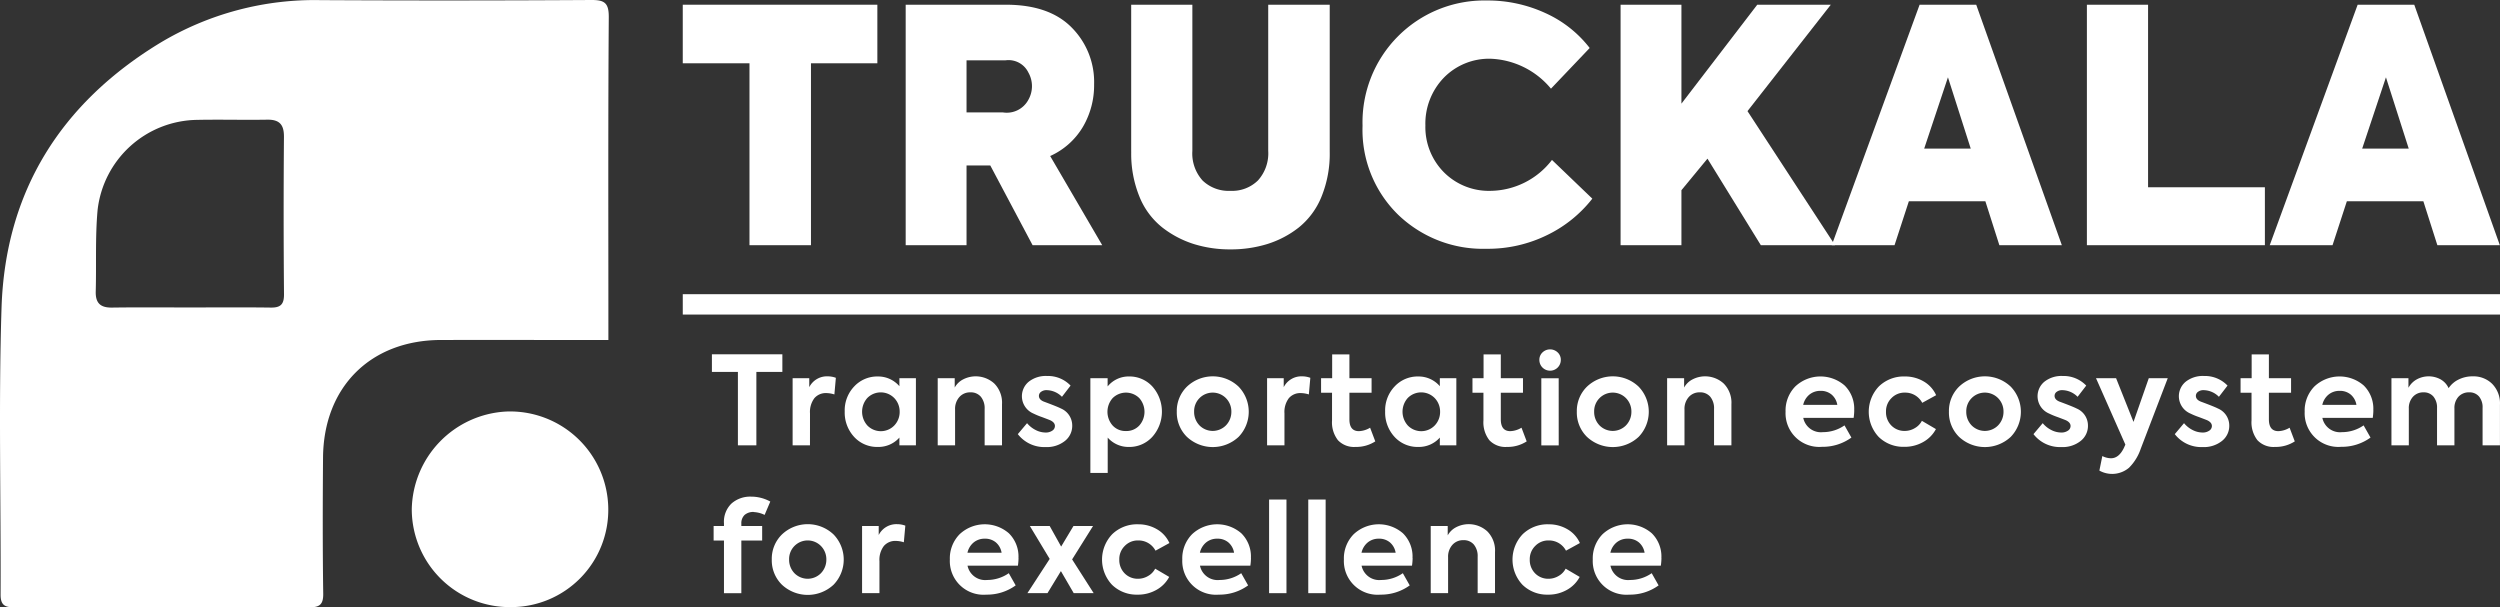
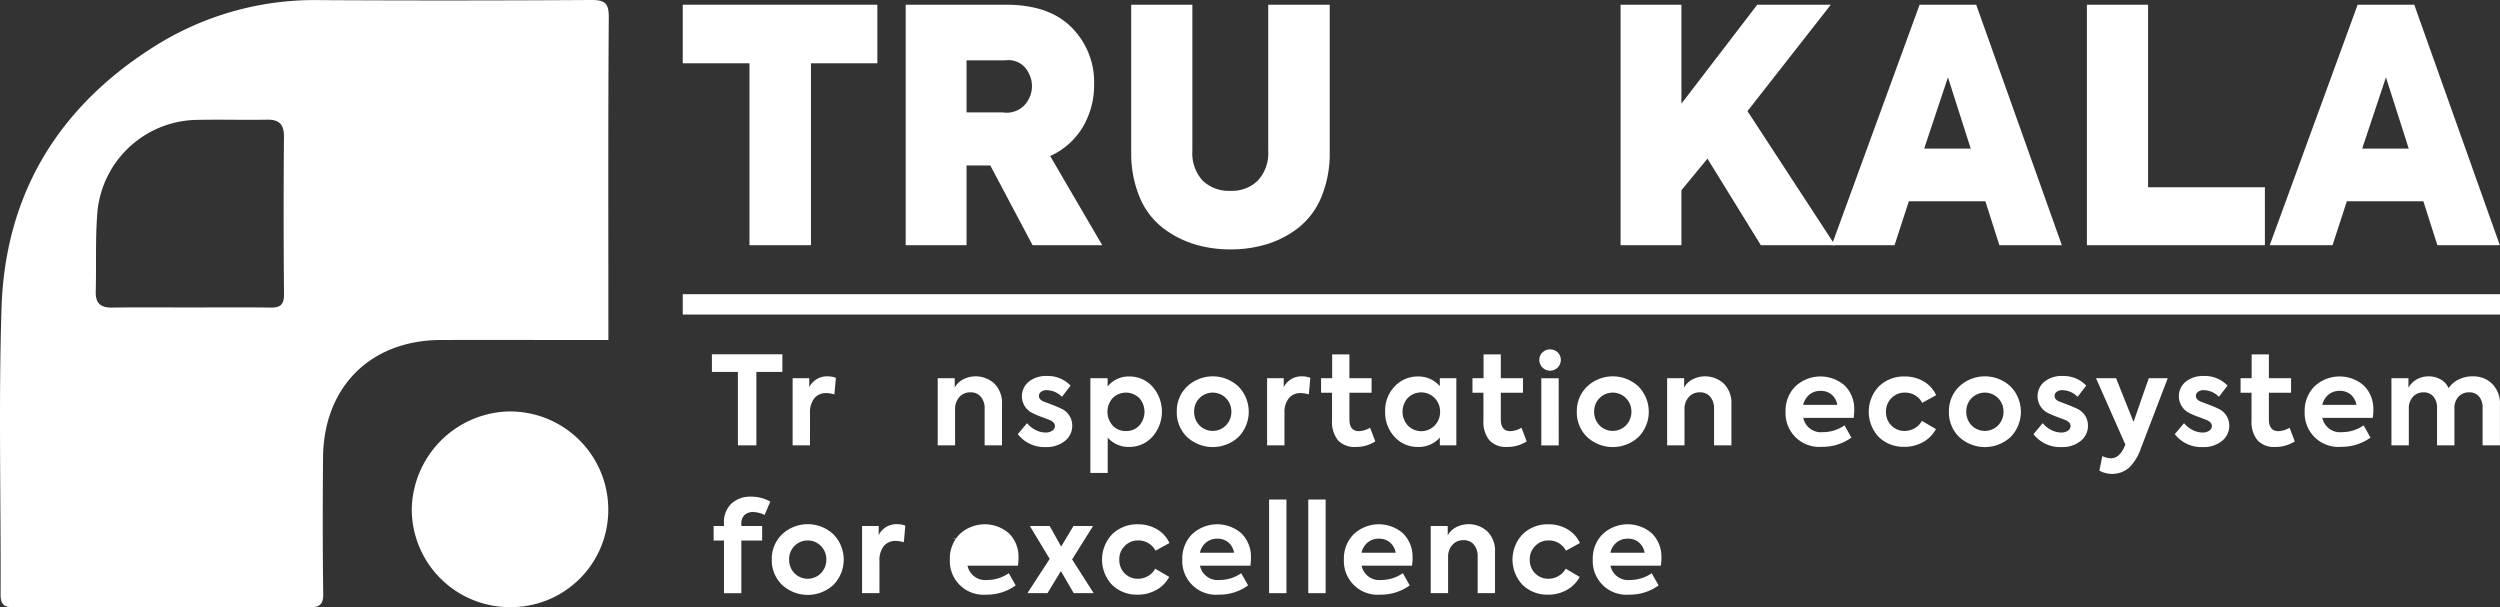
<svg xmlns="http://www.w3.org/2000/svg" width="281.006" height="68.268" viewBox="0 0 281.006 68.268">
  <rect x="0" y="0" width="281.006" height="68.268" fill="#333333" stroke="none" />
  <defs>
    <clipPath id="clip-path">
      <rect id="Rectangle_3131" data-name="Rectangle 3131" width="281.006" height="68.268" fill="#fff" />
    </clipPath>
  </defs>
  <g id="Group_4704" data-name="Group 4704" transform="translate(0)">
    <g id="Group_4703" data-name="Group 4703" transform="translate(0)" clip-path="url(#clip-path)">
      <path id="Path_2728" data-name="Path 2728" d="M68.384,38.215h-4c-4.938,0-9.877-.008-14.816,0-7.911.016-13.2,5.276-13.258,13.232-.038,5.091-.05,10.183.021,15.273.018,1.252-.423,1.549-1.574,1.546q-16.572-.044-33.144,0c-1.053,0-1.55-.227-1.545-1.437C.111,56.085-.17,45.334.173,34.6.591,21.5,6.867,11.584,18.008,4.814A33.735,33.735,0,0,1,36.045.014Q51.242.095,66.44,0c1.465-.008,2,.286,1.988,1.921-.082,11.506-.044,23.012-.044,34.519ZM21.433,34.559c3,0,6-.026,9,.014,1.094.015,1.5-.349,1.49-1.5q-.078-8.85-.006-17.7c.01-1.37-.509-1.944-1.882-1.921-2.644.045-5.291-.033-7.934.023A11.416,11.416,0,0,0,10.968,23.622c-.273,3.028-.124,6.093-.207,9.14-.036,1.305.527,1.829,1.823,1.811,2.95-.042,5.9-.013,8.85-.014" transform="translate(0 0)" fill="#fff" />
      <path id="Path_2729" data-name="Path 2729" d="M188.316,199a11.013,11.013,0,0,1-11.163-10.959,11.2,11.2,0,0,1,10.656-11.026,11.037,11.037,0,0,1,11.43,10.824A10.927,10.927,0,0,1,188.316,199" transform="translate(-130.869 -130.759)" fill="#fff" />
      <path id="Path_2730" data-name="Path 2730" d="M301.249,29.062V8.615h-7.5V2.031h21.873V8.615h-7.462V29.062Z" transform="translate(-217.005 -1.501)" fill="#fff" />
      <path id="Path_2731" data-name="Path 2731" d="M411.741,29.062h-7.827L399.159,20.1h-2.67v8.961h-6.84V2.032h11.266q4.864,0,7.389,2.56a8.675,8.675,0,0,1,2.524,6.4,9.222,9.222,0,0,1-1.262,4.773,8.167,8.167,0,0,1-3.676,3.274Zm-10.9-20.776h-4.352v5.852h4.1a2.754,2.754,0,0,0,2.853-1.426,3.1,3.1,0,0,0,0-3.054,2.474,2.474,0,0,0-2.6-1.372" transform="translate(-287.848 -1.501)" fill="#fff" />
      <path id="Path_2732" data-name="Path 2732" d="M486.667,18.564V2.032h6.876V18.455A4.533,4.533,0,0,0,494.7,21.8a4.227,4.227,0,0,0,3.127,1.152,4.137,4.137,0,0,0,3.091-1.171,4.542,4.542,0,0,0,1.152-3.328V2.032h6.913V18.564a12.773,12.773,0,0,1-.933,5.066,8.534,8.534,0,0,1-2.542,3.438,11.016,11.016,0,0,1-3.548,1.865,13.834,13.834,0,0,1-4.133.6,13.653,13.653,0,0,1-4.115-.6,11.264,11.264,0,0,1-3.548-1.865,8.457,8.457,0,0,1-2.56-3.438,12.777,12.777,0,0,1-.933-5.066" transform="translate(-359.519 -1.501)" fill="#fff" />
-       <path id="Path_2733" data-name="Path 2733" d="M600.106,28.12a13.726,13.726,0,0,1-9.912-3.841,13.316,13.316,0,0,1-3.987-9.985A13.688,13.688,0,0,1,600.143.212a15.493,15.493,0,0,1,6.639,1.426,13.083,13.083,0,0,1,4.956,3.914l-4.353,4.572a9.251,9.251,0,0,0-6.8-3.365,7.109,7.109,0,0,0-5.23,2.121,7.434,7.434,0,0,0-2.085,5.377,7.216,7.216,0,0,0,2.085,5.267,7.127,7.127,0,0,0,5.194,2.085,8.827,8.827,0,0,0,6.949-3.475l4.536,4.353a14.409,14.409,0,0,1-5.011,4.06,15.09,15.09,0,0,1-6.913,1.573" transform="translate(-433.053 -0.157)" fill="#fff" />
      <path id="Path_2734" data-name="Path 2734" d="M721.33,29.062h-8.34l-6-9.729-2.926,3.548v6.181h-6.84V2.031h6.84V13.151l8.522-11.119h8.267l-9.364,11.96Z" transform="translate(-515.067 -1.501)" fill="#fff" />
      <path id="Path_2735" data-name="Path 2735" d="M813.944,29.061h-7.023l-1.573-4.938h-8.6l-1.609,4.938h-7.059l9.876-27.03h6.364ZM798.472,18.2h5.23l-2.56-8.01Z" transform="translate(-582.188 -1.5)" fill="#fff" />
      <path id="Path_2736" data-name="Path 2736" d="M917.851,29.062H897.843V2.031h6.876v20.52h13.131Z" transform="translate(-663.271 -1.501)" fill="#fff" />
      <path id="Path_2737" data-name="Path 2737" d="M1002.383,29.061H995.36l-1.573-4.938h-8.6l-1.609,4.938h-7.059L986.4,2.031h6.364ZM986.911,18.2h5.23l-2.56-8.01Z" transform="translate(-721.395 -1.5)" fill="#fff" />
      <path id="Path_2738" data-name="Path 2738" d="M309.206,162.661v-8.253h-2.922v-1.98h7.92v1.98h-2.922v8.253Z" transform="translate(-226.264 -112.604)" fill="#fff" />
      <path id="Path_2739" data-name="Path 2739" d="M342.951,169.669H341v-7.547h1.87v1.011a2.225,2.225,0,0,1,2.077-1.219,2.658,2.658,0,0,1,.914.166l-.166,1.869a3.119,3.119,0,0,0-.9-.152,1.683,1.683,0,0,0-1.35.575,2.572,2.572,0,0,0-.491,1.71Z" transform="translate(-251.908 -119.613)" fill="#fff" />
-       <path id="Path_2740" data-name="Path 2740" d="M369.565,163.062v-.9h1.856v7.547h-1.856v-.872a3.143,3.143,0,0,1-2.409,1.052,3.5,3.5,0,0,1-2.686-1.135,4.033,4.033,0,0,1-1.052-2.852,3.89,3.89,0,0,1,1.066-2.811,3.533,3.533,0,0,1,2.673-1.122,3.145,3.145,0,0,1,2.409,1.094m.028,2.867a2.174,2.174,0,0,0-.609-1.537,2.123,2.123,0,0,0-3.032,0,2.32,2.32,0,0,0,.014,3.088,2.107,2.107,0,0,0,3.019,0,2.191,2.191,0,0,0,.609-1.551" transform="translate(-268.47 -119.652)" fill="#fff" />
      <path id="Path_2741" data-name="Path 2741" d="M405.384,169.669h-1.953v-7.547h1.911v1.052a2.249,2.249,0,0,1,.941-.914,3.095,3.095,0,0,1,3.517.471,3.06,3.06,0,0,1,.858,2.326v4.611h-1.952v-4.085a2.027,2.027,0,0,0-.429-1.378,1.466,1.466,0,0,0-1.163-.492,1.6,1.6,0,0,0-1.253.533,1.986,1.986,0,0,0-.478,1.378Z" transform="translate(-298.03 -119.613)" fill="#fff" />
      <path id="Path_2742" data-name="Path 2742" d="M441,169.746a3.76,3.76,0,0,1-3.116-1.454l1.039-1.232a2.986,2.986,0,0,0,.962.768,2.476,2.476,0,0,0,1.129.284,1.267,1.267,0,0,0,.741-.208.622.622,0,0,0,.3-.526q0-.4-.54-.651-.166-.069-.9-.346a8.421,8.421,0,0,1-.969-.4,2.113,2.113,0,0,1-.526-3.587,3.094,3.094,0,0,1,2.049-.637,3.511,3.511,0,0,1,2.645,1.08l-.969,1.26a2.47,2.47,0,0,0-1.731-.748.98.98,0,0,0-.616.187.554.554,0,0,0-.242.45q0,.471.665.692,1.481.554,1.814.734A2.076,2.076,0,0,1,444,167.322a2.151,2.151,0,0,1-.831,1.744,3.258,3.258,0,0,1-2.174.679" transform="translate(-323.479 -119.495)" fill="#fff" />
      <path id="Path_2743" data-name="Path 2743" d="M473.431,161.968a3.478,3.478,0,0,1,2.659,1.15,4.259,4.259,0,0,1-.014,5.622,3.475,3.475,0,0,1-2.659,1.15,3.1,3.1,0,0,1-2.368-1.052v3.974H469.1V162.162h1.939v.927a3.044,3.044,0,0,1,2.4-1.122m-.346,6.134a1.97,1.97,0,0,0,1.509-.623,2.321,2.321,0,0,0,0-3.074,2.123,2.123,0,0,0-3,0,2.322,2.322,0,0,0,0,3.074,1.955,1.955,0,0,0,1.5.623" transform="translate(-346.54 -119.652)" fill="#fff" />
      <path id="Path_2744" data-name="Path 2744" d="M506.3,165.889a3.817,3.817,0,0,1,1.136-2.811,4.216,4.216,0,0,1,5.816,0,4.065,4.065,0,0,1,0,5.636,4.253,4.253,0,0,1-5.816,0,3.834,3.834,0,0,1-1.136-2.825m2.548,1.537a2.09,2.09,0,0,0,2.977,0,2.174,2.174,0,0,0,.609-1.537,2.127,2.127,0,0,0-.609-1.523,2.09,2.09,0,0,0-2.977,0,2.09,2.09,0,0,0-.6,1.523,2.168,2.168,0,0,0,.6,1.537" transform="translate(-374.026 -119.613)" fill="#fff" />
      <path id="Path_2745" data-name="Path 2745" d="M547.1,169.669h-1.953v-7.547h1.87v1.011a2.225,2.225,0,0,1,2.077-1.219,2.658,2.658,0,0,1,.914.166l-.166,1.869a3.119,3.119,0,0,0-.9-.152,1.683,1.683,0,0,0-1.35.575,2.572,2.572,0,0,0-.491,1.71Z" transform="translate(-402.724 -119.613)" fill="#fff" />
      <path id="Path_2746" data-name="Path 2746" d="M573.875,160.72l.582,1.537a3.949,3.949,0,0,1-2.23.623,2.481,2.481,0,0,1-1.966-.755,3.271,3.271,0,0,1-.665-2.223v-3.116h-1.232v-1.634h1.246v-2.672h1.939v2.672h2.492v1.634h-2.492v2.991q0,1.329,1.066,1.329a2.569,2.569,0,0,0,1.26-.388" transform="translate(-419.872 -112.644)" fill="#fff" />
      <path id="Path_2747" data-name="Path 2747" d="M602.073,163.062v-.9h1.855v7.547h-1.855v-.872a3.142,3.142,0,0,1-2.409,1.052,3.5,3.5,0,0,1-2.686-1.135,4.033,4.033,0,0,1-1.052-2.852,3.889,3.889,0,0,1,1.066-2.811,3.533,3.533,0,0,1,2.673-1.122,3.145,3.145,0,0,1,2.409,1.094m.028,2.867a2.174,2.174,0,0,0-.609-1.537,2.123,2.123,0,0,0-3.032,0,2.319,2.319,0,0,0,.014,3.088,2.107,2.107,0,0,0,3.019,0,2.191,2.191,0,0,0,.609-1.551" transform="translate(-440.232 -119.652)" fill="#fff" />
      <path id="Path_2748" data-name="Path 2748" d="M639.012,160.72l.582,1.537a3.949,3.949,0,0,1-2.23.623,2.481,2.481,0,0,1-1.966-.755,3.27,3.27,0,0,1-.665-2.223v-3.116H633.5v-1.634h1.246v-2.672h1.939v2.672h2.493v1.634h-2.493v2.991q0,1.329,1.066,1.329a2.569,2.569,0,0,0,1.26-.388" transform="translate(-467.991 -112.644)" fill="#fff" />
      <path id="Path_2749" data-name="Path 2749" d="M664.69,151.5a1.2,1.2,0,1,1-2.409,0,1.121,1.121,0,0,1,.346-.845,1.238,1.238,0,0,1,1.717,0,1.121,1.121,0,0,1,.346.845m-.235,9.6H662.5v-7.547h1.952Z" transform="translate(-489.252 -111.038)" fill="#fff" />
      <path id="Path_2750" data-name="Path 2750" d="M678.393,165.889a3.817,3.817,0,0,1,1.136-2.811,4.216,4.216,0,0,1,5.816,0,4.065,4.065,0,0,1,0,5.636,4.253,4.253,0,0,1-5.816,0,3.834,3.834,0,0,1-1.136-2.825m2.548,1.537a2.09,2.09,0,0,0,2.977,0,2.175,2.175,0,0,0,.609-1.537,2.127,2.127,0,0,0-.609-1.523,2.09,2.09,0,0,0-2.977,0,2.09,2.09,0,0,0-.6,1.523,2.168,2.168,0,0,0,.6,1.537" transform="translate(-501.154 -119.613)" fill="#fff" />
      <path id="Path_2751" data-name="Path 2751" d="M719.193,169.669H717.24v-7.547h1.911v1.052a2.249,2.249,0,0,1,.941-.914,3.095,3.095,0,0,1,3.517.471,3.06,3.06,0,0,1,.858,2.326v4.611h-1.952v-4.085a2.027,2.027,0,0,0-.429-1.378,1.466,1.466,0,0,0-1.163-.492,1.6,1.6,0,0,0-1.253.533,1.986,1.986,0,0,0-.478,1.378Z" transform="translate(-529.852 -119.613)" fill="#fff" />
      <path id="Path_2752" data-name="Path 2752" d="M775.94,165.762a6.579,6.579,0,0,1-.069.858h-5.663a2.026,2.026,0,0,0,2.2,1.607,4.252,4.252,0,0,0,2.437-.762l.775,1.371a5.494,5.494,0,0,1-3.3,1.039,3.786,3.786,0,0,1-4.1-3.946,3.87,3.87,0,0,1,1.094-2.839,4.13,4.13,0,0,1,5.553-.1,3.662,3.662,0,0,1,1.066,2.769m-3.78-2.174a1.924,1.924,0,0,0-1.253.422,2.077,2.077,0,0,0-.7,1.156h3.836a1.928,1.928,0,0,0-.637-1.156,1.863,1.863,0,0,0-1.247-.422" transform="translate(-567.518 -119.652)" fill="#fff" />
      <path id="Path_2753" data-name="Path 2753" d="M808,169.875a3.953,3.953,0,0,1-2.88-1.108,4.135,4.135,0,0,1,.014-5.677,4.01,4.01,0,0,1,2.922-1.122,4.111,4.111,0,0,1,2.112.554,3.392,3.392,0,0,1,1.405,1.551l-1.564.859a2.145,2.145,0,0,0-1.925-1.149,2.031,2.031,0,0,0-1.537.623,2.066,2.066,0,0,0-.609,1.523,2.126,2.126,0,0,0,.6,1.551,2.048,2.048,0,0,0,1.509.609,2.2,2.2,0,0,0,1.135-.318,1.968,1.968,0,0,0,.789-.817l1.579.928a3.591,3.591,0,0,1-1.433,1.454,4.193,4.193,0,0,1-2.112.54" transform="translate(-593.947 -119.652)" fill="#fff" />
      <path id="Path_2754" data-name="Path 2754" d="M838.5,165.889a3.817,3.817,0,0,1,1.135-2.811,4.216,4.216,0,0,1,5.816,0,4.065,4.065,0,0,1,0,5.636,4.253,4.253,0,0,1-5.816,0,3.833,3.833,0,0,1-1.135-2.825m2.548,1.537a2.089,2.089,0,0,0,2.977,0,2.174,2.174,0,0,0,.609-1.537,2.127,2.127,0,0,0-.609-1.523,2.089,2.089,0,0,0-2.977,0,2.09,2.09,0,0,0-.6,1.523,2.168,2.168,0,0,0,.6,1.537" transform="translate(-619.435 -119.613)" fill="#fff" />
      <path id="Path_2755" data-name="Path 2755" d="M877.976,169.746a3.76,3.76,0,0,1-3.115-1.454l1.038-1.232a2.985,2.985,0,0,0,.962.768,2.475,2.475,0,0,0,1.129.284,1.267,1.267,0,0,0,.741-.208.622.622,0,0,0,.3-.526q0-.4-.54-.651-.166-.069-.9-.346a8.423,8.423,0,0,1-.969-.4,2.113,2.113,0,0,1-.526-3.587,3.094,3.094,0,0,1,2.049-.637,3.511,3.511,0,0,1,2.645,1.08l-.969,1.26a2.47,2.47,0,0,0-1.731-.748.98.98,0,0,0-.616.187.554.554,0,0,0-.242.45q0,.471.665.692,1.481.554,1.814.734a2.077,2.077,0,0,1,1.274,1.911,2.15,2.15,0,0,1-.831,1.744,3.258,3.258,0,0,1-2.174.679" transform="translate(-646.293 -119.495)" fill="#fff" />
      <path id="Path_2756" data-name="Path 2756" d="M905.994,167.626l1.717-4.915h2.132l-3.032,7.92a5.477,5.477,0,0,1-1.323,2.147,2.941,2.941,0,0,1-3.33.318l.332-1.634a2.224,2.224,0,0,0,.969.249q.9,0,1.468-1.191l.152-.346-3.3-7.463h2.257Z" transform="translate(-666.183 -120.201)" fill="#fff" />
      <path id="Path_2757" data-name="Path 2757" d="M938.768,169.746a3.761,3.761,0,0,1-3.116-1.454l1.039-1.232a2.981,2.981,0,0,0,.962.768,2.476,2.476,0,0,0,1.129.284,1.267,1.267,0,0,0,.741-.208.622.622,0,0,0,.3-.526q0-.4-.54-.651-.166-.069-.9-.346a8.412,8.412,0,0,1-.97-.4,2.113,2.113,0,0,1-.526-3.587,3.093,3.093,0,0,1,2.049-.637,3.51,3.51,0,0,1,2.645,1.08l-.969,1.26a2.47,2.47,0,0,0-1.731-.748.98.98,0,0,0-.616.187.554.554,0,0,0-.242.45q0,.471.665.692,1.482.554,1.814.734a2.076,2.076,0,0,1,1.274,1.911,2.151,2.151,0,0,1-.831,1.744,3.257,3.257,0,0,1-2.174.679" transform="translate(-691.201 -119.495)" fill="#fff" />
      <path id="Path_2758" data-name="Path 2758" d="M969.465,160.72l.582,1.537a3.949,3.949,0,0,1-2.23.623,2.482,2.482,0,0,1-1.966-.755,3.271,3.271,0,0,1-.665-2.223v-3.116h-1.232v-1.634H965.2v-2.672h1.938v2.672h2.492v1.634h-2.492v2.991q0,1.329,1.066,1.329a2.569,2.569,0,0,0,1.26-.388" transform="translate(-712.109 -112.644)" fill="#fff" />
      <path id="Path_2759" data-name="Path 2759" d="M999.281,165.762a6.6,6.6,0,0,1-.069.858h-5.664a2.026,2.026,0,0,0,2.2,1.607,4.252,4.252,0,0,0,2.437-.762l.776,1.371a5.494,5.494,0,0,1-3.3,1.039,3.786,3.786,0,0,1-4.1-3.946,3.871,3.871,0,0,1,1.094-2.839,4.13,4.13,0,0,1,5.553-.1,3.662,3.662,0,0,1,1.067,2.769m-3.78-2.174a1.924,1.924,0,0,0-1.254.422,2.076,2.076,0,0,0-.7,1.156h3.836a1.929,1.929,0,0,0-.636-1.156,1.864,1.864,0,0,0-1.246-.422" transform="translate(-732.509 -119.652)" fill="#fff" />
      <path id="Path_2760" data-name="Path 2760" d="M1038,161.914a2.98,2.98,0,0,1,2.2.844,3.127,3.127,0,0,1,.872,2.354v4.556h-1.953v-4.2a1.89,1.89,0,0,0-.408-1.3,1.4,1.4,0,0,0-1.1-.457,1.568,1.568,0,0,0-1.2.491,1.865,1.865,0,0,0-.457,1.323v4.14H1034v-4.182a1.924,1.924,0,0,0-.409-1.3,1.4,1.4,0,0,0-1.115-.471,1.545,1.545,0,0,0-1.184.5,1.872,1.872,0,0,0-.464,1.329v4.126h-1.953v-7.547h1.911v1.08a2.357,2.357,0,0,1,.941-.949,2.791,2.791,0,0,1,2.68.007,2.126,2.126,0,0,1,.893.983,2.827,2.827,0,0,1,1.135-.976,3.5,3.5,0,0,1,1.565-.353" transform="translate(-760.071 -119.611)" fill="#fff" />
      <path id="Path_2761" data-name="Path 2761" d="M311.54,215.374a1.459,1.459,0,0,0-1.039.339,1.278,1.278,0,0,0-.36.976v.263h2.34v1.634h-2.34V224.5h-1.953v-5.913h-1.163v-1.634h1.163v-.3a2.847,2.847,0,0,1,.845-2.229,3.177,3.177,0,0,1,2.216-.775,4.455,4.455,0,0,1,2.146.554l-.638,1.5a3.131,3.131,0,0,0-1.219-.319" transform="translate(-226.812 -157.826)" fill="#fff" />
      <path id="Path_2762" data-name="Path 2762" d="M332.042,229.489a3.818,3.818,0,0,1,1.135-2.811,4.216,4.216,0,0,1,5.816,0,4.065,4.065,0,0,1,0,5.636,4.253,4.253,0,0,1-5.816,0,3.834,3.834,0,0,1-1.135-2.825m2.548,1.537a2.09,2.09,0,0,0,2.977,0,2.174,2.174,0,0,0,.609-1.537,2.127,2.127,0,0,0-.609-1.523,2.09,2.09,0,0,0-2.977,0,2.091,2.091,0,0,0-.6,1.523,2.168,2.168,0,0,0,.6,1.537" transform="translate(-245.292 -166.596)" fill="#fff" />
      <path id="Path_2763" data-name="Path 2763" d="M372.843,233.269H370.89v-7.547h1.87v1.011a2.225,2.225,0,0,1,2.077-1.219,2.659,2.659,0,0,1,.914.166l-.166,1.869a3.119,3.119,0,0,0-.9-.152,1.683,1.683,0,0,0-1.35.575,2.572,2.572,0,0,0-.491,1.71Z" transform="translate(-273.991 -166.596)" fill="#fff" />
-       <path id="Path_2764" data-name="Path 2764" d="M416.392,229.362a6.58,6.58,0,0,1-.069.858h-5.663a2.026,2.026,0,0,0,2.2,1.607,4.252,4.252,0,0,0,2.437-.762l.775,1.371a5.493,5.493,0,0,1-3.3,1.039,3.786,3.786,0,0,1-4.1-3.946,3.87,3.87,0,0,1,1.094-2.839,4.13,4.13,0,0,1,5.553-.1,3.662,3.662,0,0,1,1.066,2.769m-3.78-2.174a1.924,1.924,0,0,0-1.253.422,2.075,2.075,0,0,0-.7,1.156h3.836a1.929,1.929,0,0,0-.637-1.156,1.863,1.863,0,0,0-1.246-.422" transform="translate(-301.907 -166.636)" fill="#fff" />
+       <path id="Path_2764" data-name="Path 2764" d="M416.392,229.362a6.58,6.58,0,0,1-.069.858h-5.663a2.026,2.026,0,0,0,2.2,1.607,4.252,4.252,0,0,0,2.437-.762l.775,1.371a5.493,5.493,0,0,1-3.3,1.039,3.786,3.786,0,0,1-4.1-3.946,3.87,3.87,0,0,1,1.094-2.839,4.13,4.13,0,0,1,5.553-.1,3.662,3.662,0,0,1,1.066,2.769m-3.78-2.174a1.924,1.924,0,0,0-1.253.422,2.075,2.075,0,0,0-.7,1.156a1.929,1.929,0,0,0-.637-1.156,1.863,1.863,0,0,0-1.246-.422" transform="translate(-301.907 -166.636)" fill="#fff" />
      <path id="Path_2765" data-name="Path 2765" d="M447.042,230.062l2.423,3.794h-2.243l-1.44-2.479-1.51,2.479h-2.257l2.506-3.849-2.229-3.7h2.229l1.288,2.312,1.385-2.312h2.2Z" transform="translate(-326.533 -167.184)" fill="#fff" />
      <path id="Path_2766" data-name="Path 2766" d="M478.135,233.474a3.953,3.953,0,0,1-2.88-1.107,4.135,4.135,0,0,1,.013-5.677,4.01,4.01,0,0,1,2.922-1.122,4.112,4.112,0,0,1,2.112.554,3.392,3.392,0,0,1,1.405,1.551l-1.564.859a2.146,2.146,0,0,0-1.925-1.149,2.03,2.03,0,0,0-1.537.623,2.065,2.065,0,0,0-.609,1.523,2.125,2.125,0,0,0,.6,1.551,2.049,2.049,0,0,0,1.509.609,2.2,2.2,0,0,0,1.135-.318,1.97,1.97,0,0,0,.789-.817l1.578.928a3.591,3.591,0,0,1-1.433,1.454,4.193,4.193,0,0,1-2.112.54" transform="translate(-350.261 -166.635)" fill="#fff" />
      <path id="Path_2767" data-name="Path 2767" d="M516.4,229.362a6.58,6.58,0,0,1-.069.858h-5.663a2.026,2.026,0,0,0,2.2,1.607,4.252,4.252,0,0,0,2.437-.762l.775,1.371a5.494,5.494,0,0,1-3.3,1.039,3.786,3.786,0,0,1-4.1-3.946,3.87,3.87,0,0,1,1.094-2.839,4.13,4.13,0,0,1,5.553-.1,3.662,3.662,0,0,1,1.066,2.769m-3.78-2.174a1.924,1.924,0,0,0-1.253.422,2.076,2.076,0,0,0-.7,1.156H514.5a1.93,1.93,0,0,0-.637-1.156,1.863,1.863,0,0,0-1.247-.422" transform="translate(-375.788 -166.636)" fill="#fff" />
      <rect id="Rectangle_3128" data-name="Rectangle 3128" width="1.953" height="10.524" transform="translate(142.649 56.149)" fill="#fff" />
      <rect id="Rectangle_3129" data-name="Rectangle 3129" width="1.953" height="10.524" transform="translate(147.052 56.149)" fill="#fff" />
      <path id="Path_2768" data-name="Path 2768" d="M585.936,229.362a6.582,6.582,0,0,1-.069.858H580.2a2.026,2.026,0,0,0,2.2,1.607,4.253,4.253,0,0,0,2.437-.762l.775,1.371a5.493,5.493,0,0,1-3.3,1.039,3.786,3.786,0,0,1-4.1-3.946,3.87,3.87,0,0,1,1.094-2.839,4.13,4.13,0,0,1,5.553-.1,3.662,3.662,0,0,1,1.066,2.769m-3.78-2.174a1.924,1.924,0,0,0-1.253.422,2.077,2.077,0,0,0-.7,1.156h3.836a1.929,1.929,0,0,0-.637-1.156,1.864,1.864,0,0,0-1.246-.422" transform="translate(-427.155 -166.636)" fill="#fff" />
      <path id="Path_2769" data-name="Path 2769" d="M617.487,233.269h-1.953v-7.547h1.911v1.052a2.248,2.248,0,0,1,.941-.914,3.095,3.095,0,0,1,3.517.471,3.059,3.059,0,0,1,.858,2.326v4.611H620.81v-4.085a2.027,2.027,0,0,0-.429-1.378,1.466,1.466,0,0,0-1.163-.492,1.6,1.6,0,0,0-1.253.533,1.986,1.986,0,0,0-.478,1.378Z" transform="translate(-454.718 -166.596)" fill="#fff" />
      <path id="Path_2770" data-name="Path 2770" d="M654.728,233.474a3.954,3.954,0,0,1-2.88-1.107,4.135,4.135,0,0,1,.014-5.677,4.01,4.01,0,0,1,2.922-1.122,4.112,4.112,0,0,1,2.112.554,3.392,3.392,0,0,1,1.405,1.551l-1.564.859a2.146,2.146,0,0,0-1.925-1.149,2.031,2.031,0,0,0-1.537.623,2.065,2.065,0,0,0-.609,1.523,2.126,2.126,0,0,0,.6,1.551,2.049,2.049,0,0,0,1.509.609,2.2,2.2,0,0,0,1.135-.318,1.97,1.97,0,0,0,.789-.817l1.579.928a3.593,3.593,0,0,1-1.433,1.454,4.193,4.193,0,0,1-2.112.54" transform="translate(-480.717 -166.635)" fill="#fff" />
      <path id="Path_2771" data-name="Path 2771" d="M692.995,229.362a6.579,6.579,0,0,1-.069.858h-5.663a2.026,2.026,0,0,0,2.2,1.607,4.252,4.252,0,0,0,2.437-.762l.775,1.371a5.493,5.493,0,0,1-3.3,1.039,3.786,3.786,0,0,1-4.1-3.946,3.87,3.87,0,0,1,1.094-2.839,4.13,4.13,0,0,1,5.553-.1,3.661,3.661,0,0,1,1.066,2.769m-3.78-2.174a1.924,1.924,0,0,0-1.253.422,2.076,2.076,0,0,0-.7,1.156H691.1a1.929,1.929,0,0,0-.637-1.156,1.863,1.863,0,0,0-1.246-.422" transform="translate(-506.244 -166.636)" fill="#fff" />
      <rect id="Rectangle_3130" data-name="Rectangle 3130" width="204.261" height="2.289" transform="translate(76.745 33.068)" fill="#fff" />
    </g>
  </g>
</svg>